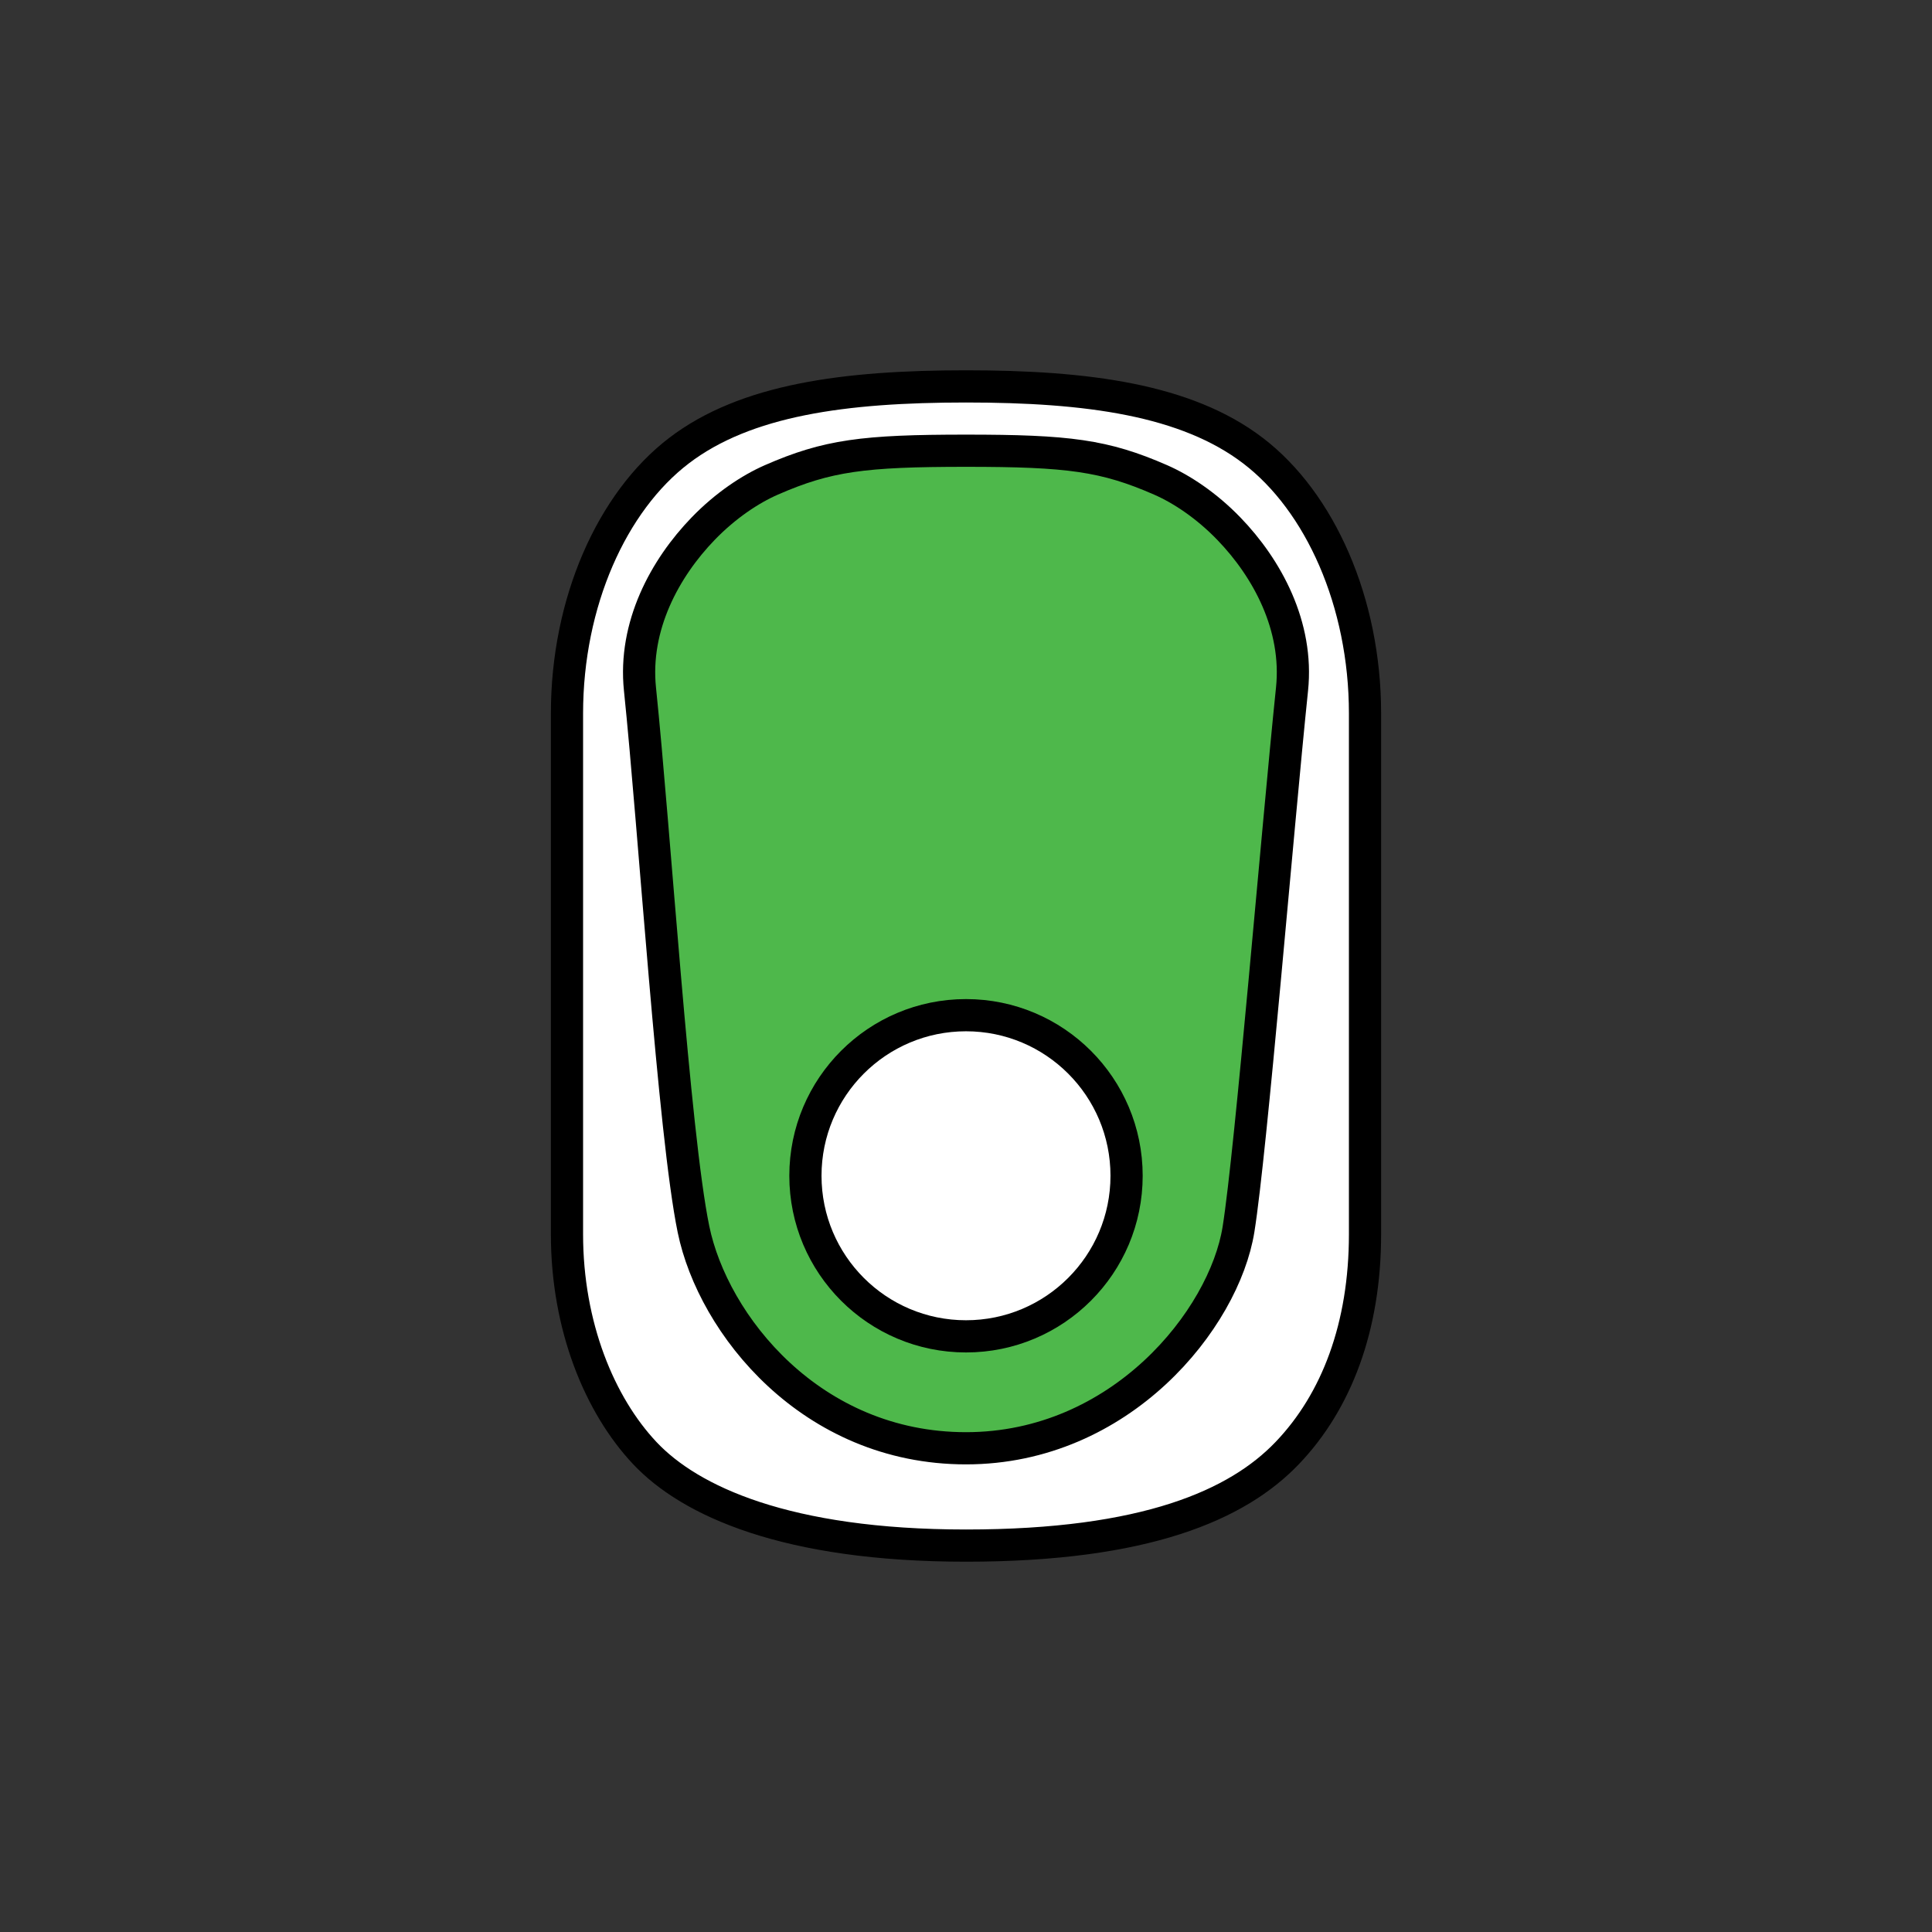
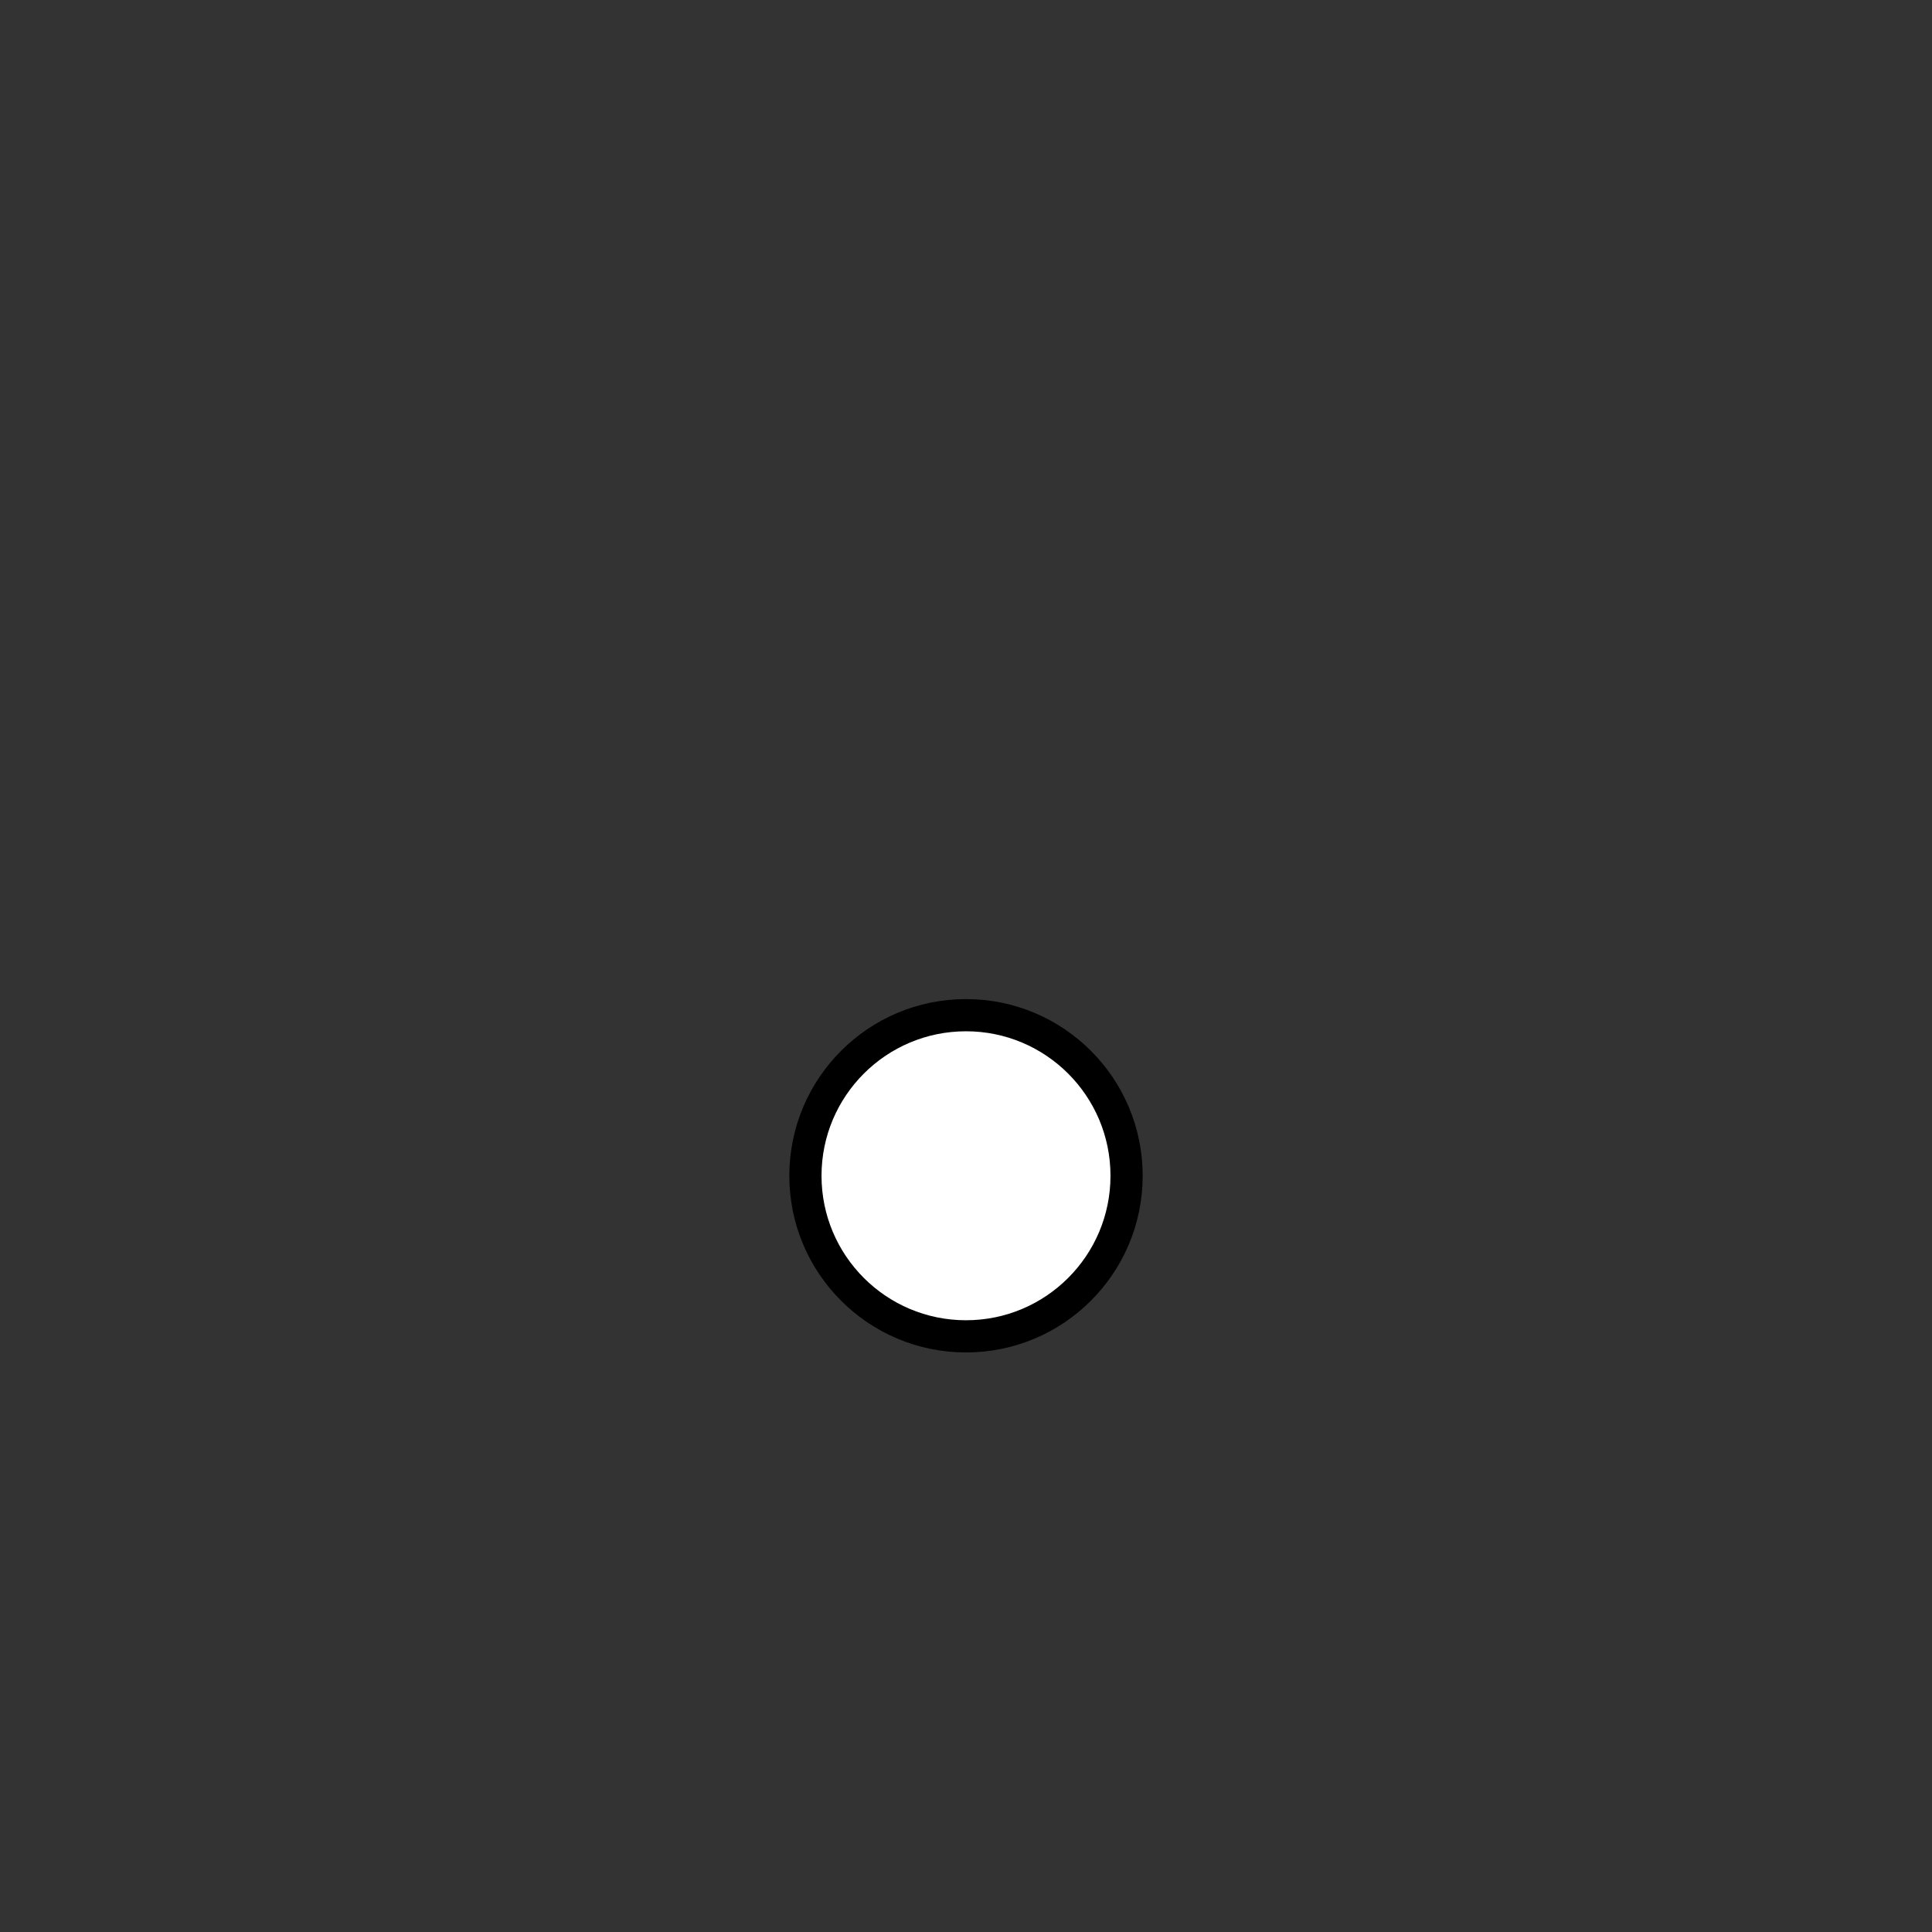
<svg xmlns="http://www.w3.org/2000/svg" width="100%" height="100%" viewBox="0 0 120 120" version="1.1" xml:space="preserve" style="fill-rule:evenodd;clip-rule:evenodd;stroke-linecap:round;stroke-linejoin:round;stroke-miterlimit:1.5;">
  <rect x="0" y="0" width="120" height="120" fill="#333333" stroke="none" />
-   <path d="M60,24c7.534,-0 13.682,0.825 17.832,3.995c4.151,3.17 6.952,9.397 6.952,16.321l0,32.34c0,5.729 -1.754,10.384 -4.836,13.601c-3.081,3.218 -8.784,5.743 -19.948,5.743c-11.164,0 -17.146,-2.766 -19.948,-5.743c-2.803,-2.977 -4.836,-7.872 -4.836,-13.601l-0,-32.34c-0,-6.924 2.801,-13.151 6.952,-16.321c4.15,-3.17 10.298,-3.995 17.832,-3.995" style="fill:#fff;stroke:#000;stroke-width:2px;" />
-   <path d="M60,27.995c6.364,-0 8.609,0.291 12.09,1.813c1.3,0.569 2.839,1.584 4.231,3.023c2.383,2.462 4.337,6.053 3.929,9.974c-0.901,8.674 -2.54,28.65 -3.324,33.549c-0.894,5.583 -7.306,13.601 -16.926,13.601c-9.62,0 -15.706,-7.681 -16.926,-13.601c-1.219,-5.92 -2.423,-24.875 -3.324,-33.549c-0.408,-3.921 1.546,-7.512 3.929,-9.974c1.392,-1.439 2.931,-2.454 4.231,-3.023c3.481,-1.522 5.726,-1.813 12.09,-1.813" style="fill:#4eb84b;stroke:#000;stroke-width:2px;" />
  <circle cx="60" cy="73.029" r="9.974" style="fill:#fff;stroke:#000;stroke-width:2px;" />
</svg>